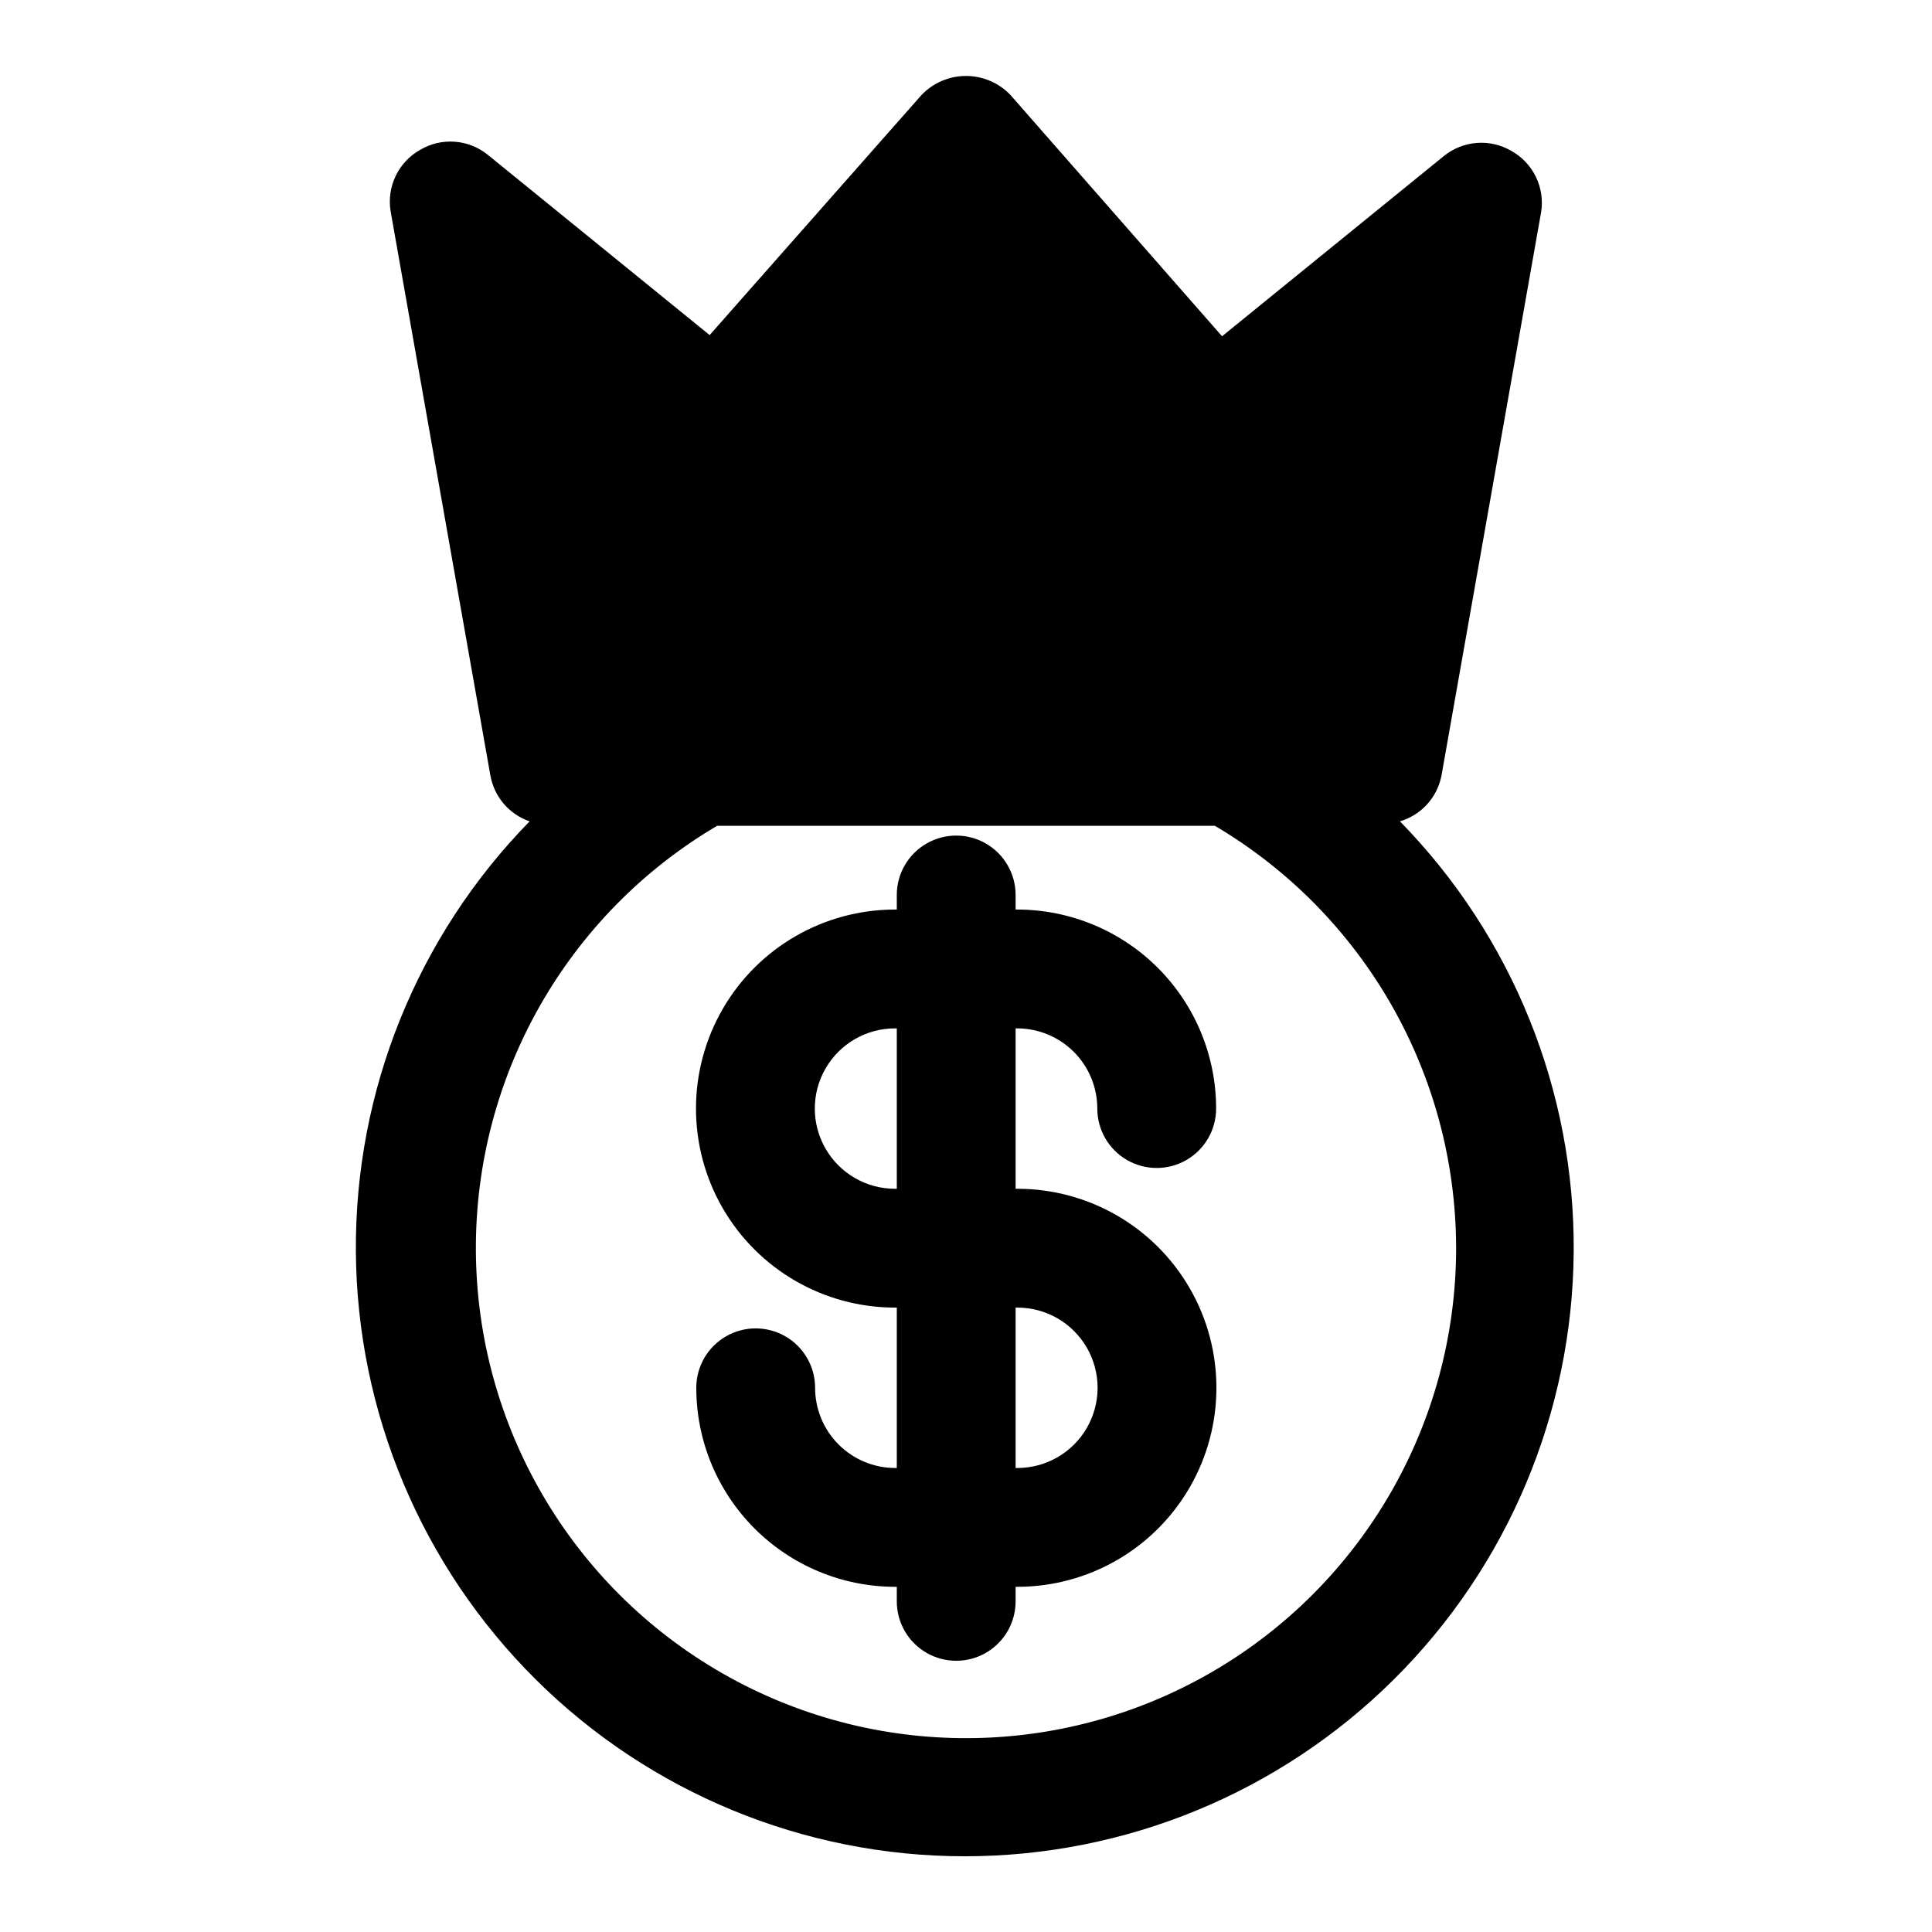
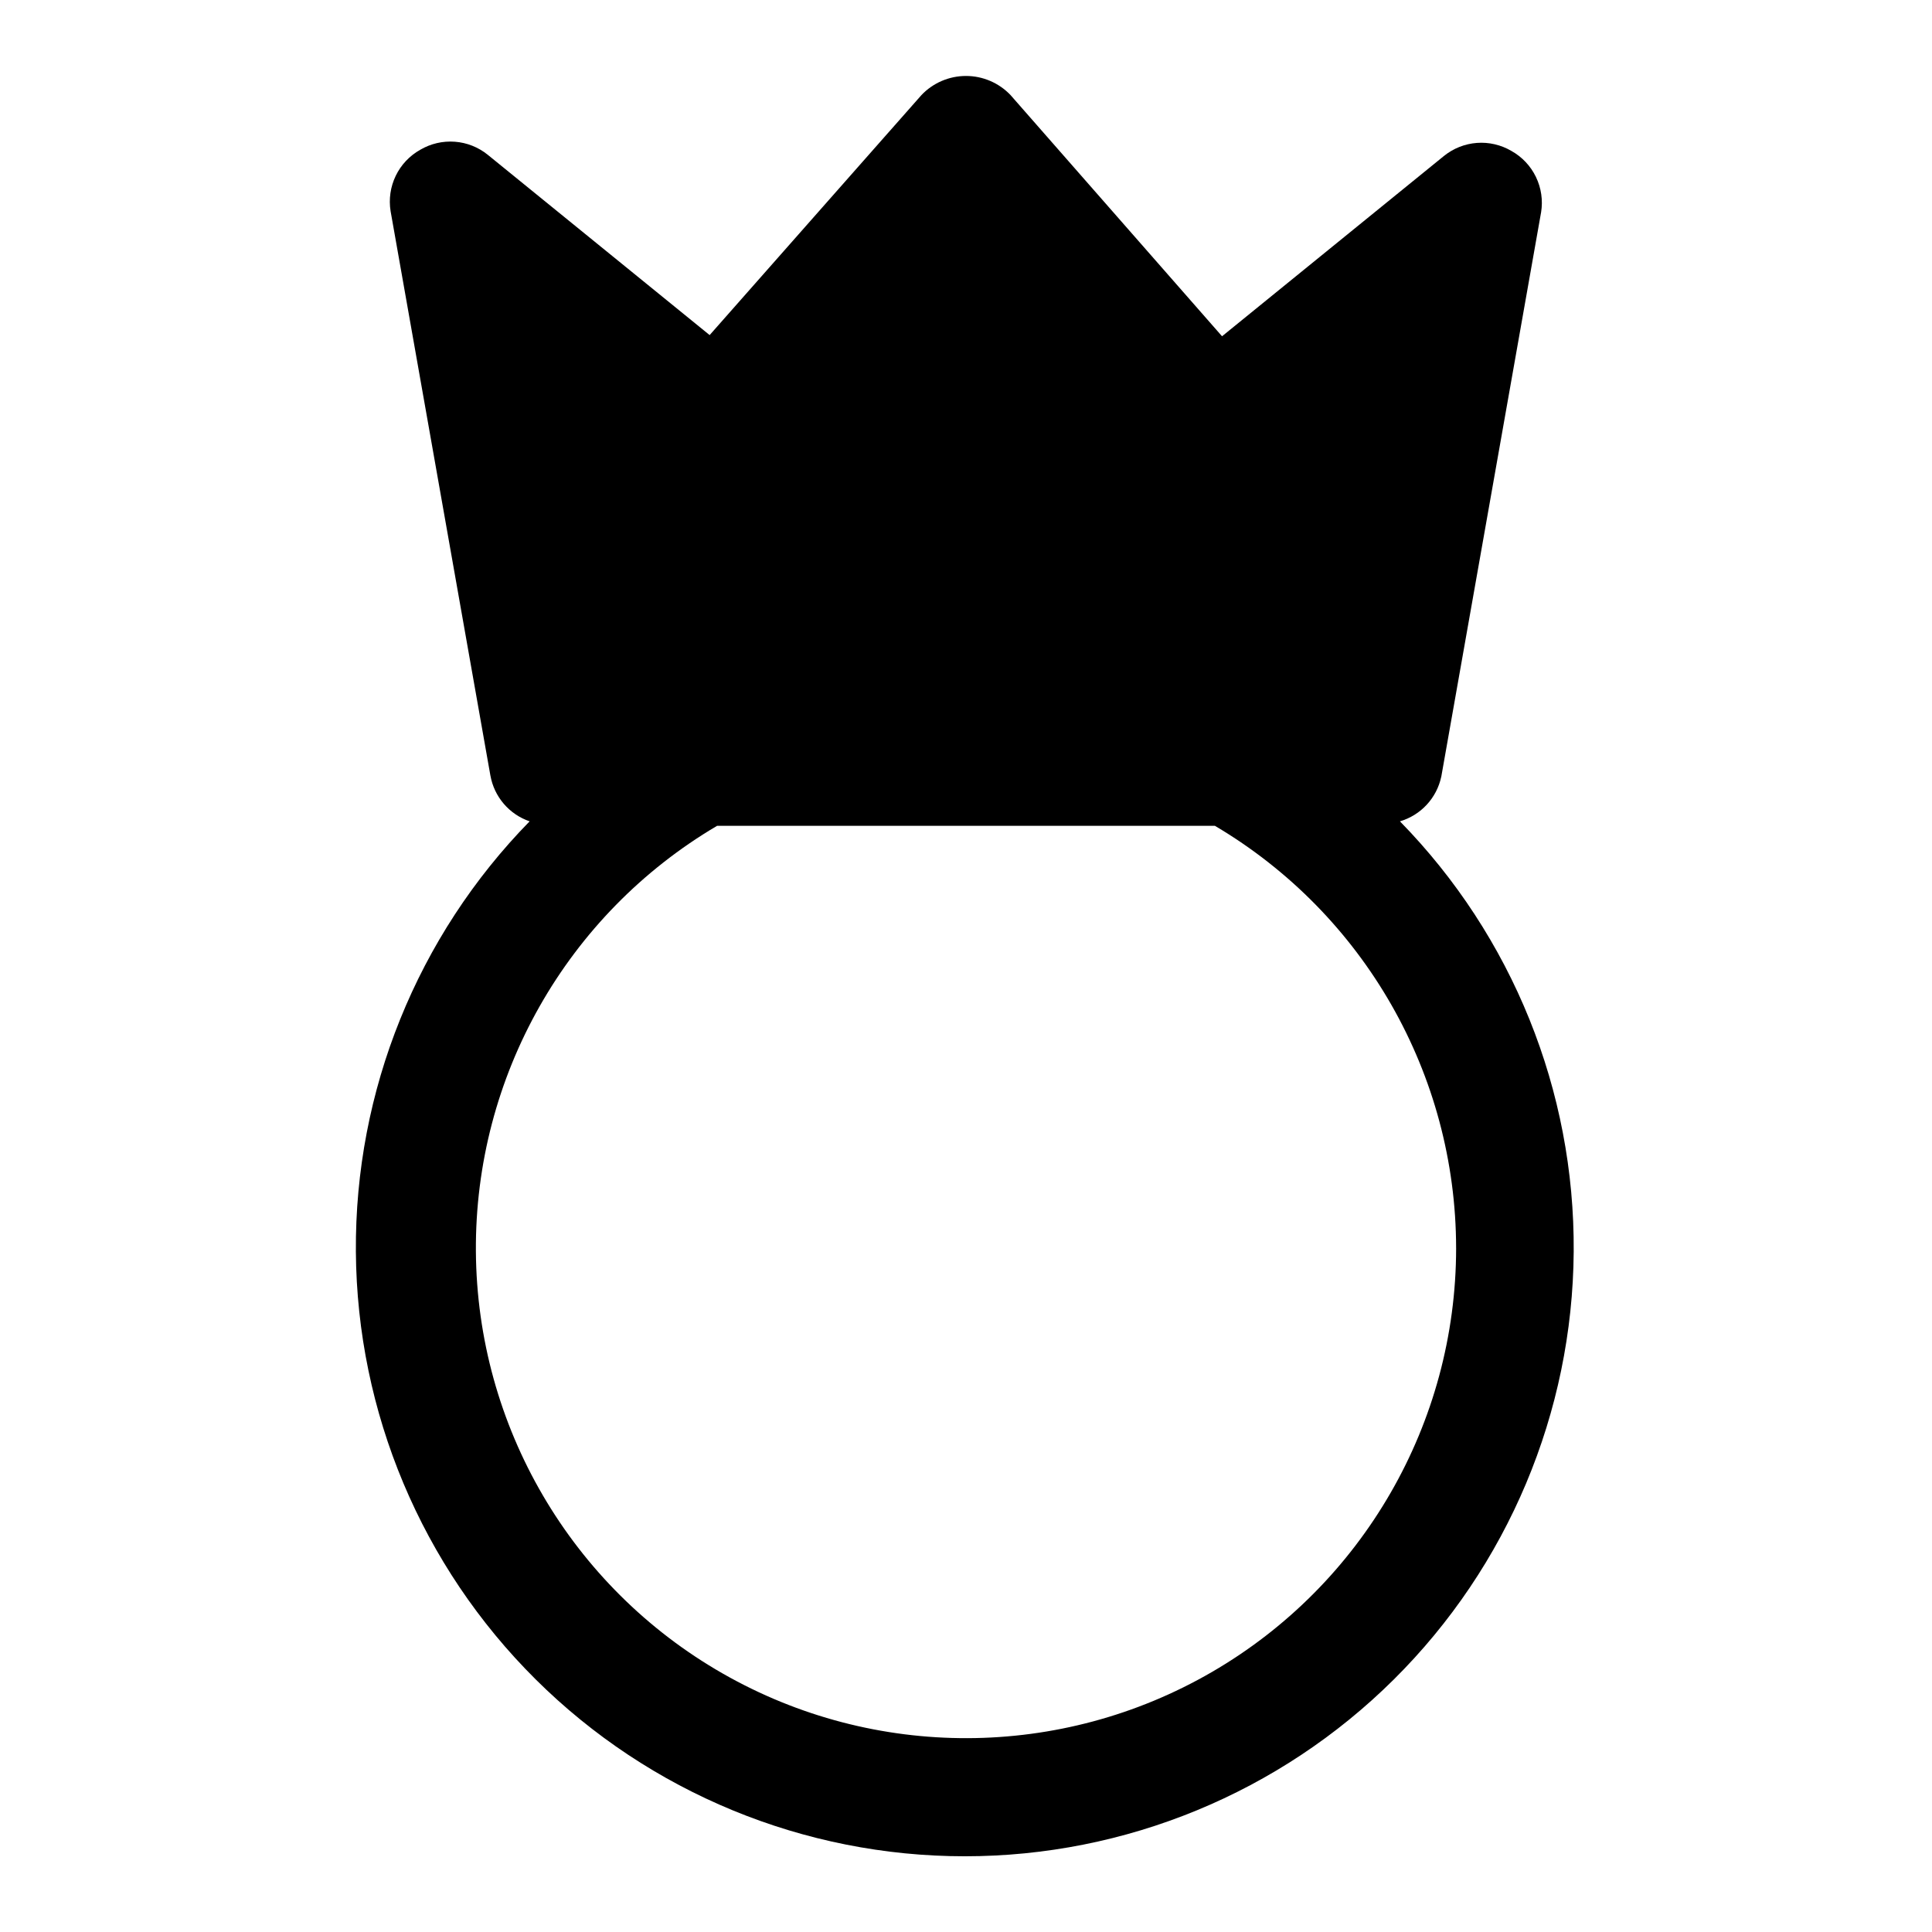
<svg xmlns="http://www.w3.org/2000/svg" fill="#000000" width="800px" height="800px" version="1.1" viewBox="144 144 512 512">
  <g>
    <path d="m525.95 349.86 26.449-149.57h0.004c0.523-3.195 0.047-6.477-1.363-9.391-1.406-2.918-3.68-5.328-6.512-6.906-2.762-1.617-5.949-2.359-9.141-2.121-3.195 0.242-6.238 1.449-8.727 3.461l-58.805 47.781-56.051-63.918c-3.074-3.234-7.344-5.066-11.805-5.066-4.465 0-8.734 1.832-11.809 5.066l-56.129 63.605-58.805-47.785c-2.488-2.012-5.531-3.219-8.727-3.457-3.191-0.238-6.379 0.5-9.141 2.121-2.828 1.578-5.106 3.988-6.512 6.902-1.41 2.918-1.883 6.195-1.363 9.391l26.449 149.57h0.004c0.492 2.762 1.715 5.344 3.543 7.477s4.191 3.734 6.848 4.644c-29.801 30.445-46.352 71.438-46.047 114.04 0.301 42.602 17.438 83.352 47.668 113.37s71.102 46.859 113.7 46.859c42.602 0 83.473-16.844 113.7-46.859s47.367-70.766 47.668-113.37c0.305-42.598-16.246-83.59-46.047-114.04 2.719-0.801 5.168-2.32 7.094-4.398 1.926-2.078 3.258-4.637 3.848-7.406zm3.938 124.93c-0.02 46.297-24.676 89.082-64.719 112.31-40.047 23.227-89.43 23.383-129.62 0.41-40.195-22.969-65.121-65.598-65.434-111.89s24.039-89.254 63.918-112.77h131.93c39.59 23.395 63.891 65.953 63.922 111.94z" />
-     <path d="m413.62 416.53c5.625 0.02 11.008 2.269 14.977 6.25 3.969 3.984 6.199 9.379 6.199 15.004s3 10.82 7.871 13.633c4.871 2.812 10.875 2.812 15.746 0s7.871-8.008 7.871-13.633c0-13.977-5.547-27.379-15.422-37.27-9.871-9.887-23.27-15.453-37.242-15.473h-0.473v-3.859c0-5.625-3-10.82-7.871-13.633-4.871-2.812-10.875-2.812-15.746 0s-7.871 8.008-7.871 13.633v3.856h-0.473v0.004c-18.844 0-36.254 10.051-45.676 26.371-9.422 16.316-9.422 36.422 0 52.742 9.422 16.316 26.832 26.371 45.676 26.371h0.473v42.508h-0.473c-5.621-0.02-11.008-2.269-14.977-6.254-3.969-3.981-6.199-9.375-6.199-15s-3-10.824-7.871-13.633c-4.871-2.812-10.871-2.812-15.746 0-4.871 2.809-7.871 8.008-7.871 13.633 0 13.973 5.547 27.379 15.422 37.266 9.875 9.891 23.27 15.457 37.242 15.477h0.473v3.859c0 5.625 3 10.82 7.871 13.633s10.875 2.812 15.746 0c4.871-2.812 7.871-8.008 7.871-13.633v-3.859h0.473c18.844 0 36.254-10.051 45.676-26.371 9.422-16.32 9.422-36.422 0-52.742-9.422-16.32-26.832-26.371-45.676-26.371h-0.473v-42.508zm-31.961 42.508h-0.473c-7.594 0-14.609-4.051-18.406-10.629-3.797-6.574-3.797-14.676 0-21.254 3.797-6.574 10.812-10.625 18.406-10.625h0.473zm31.961 31.488c7.594 0 14.609 4.051 18.406 10.625 3.797 6.578 3.797 14.68 0 21.258-3.797 6.574-10.812 10.625-18.406 10.625h-0.473v-42.508z" />
  </g>
</svg>